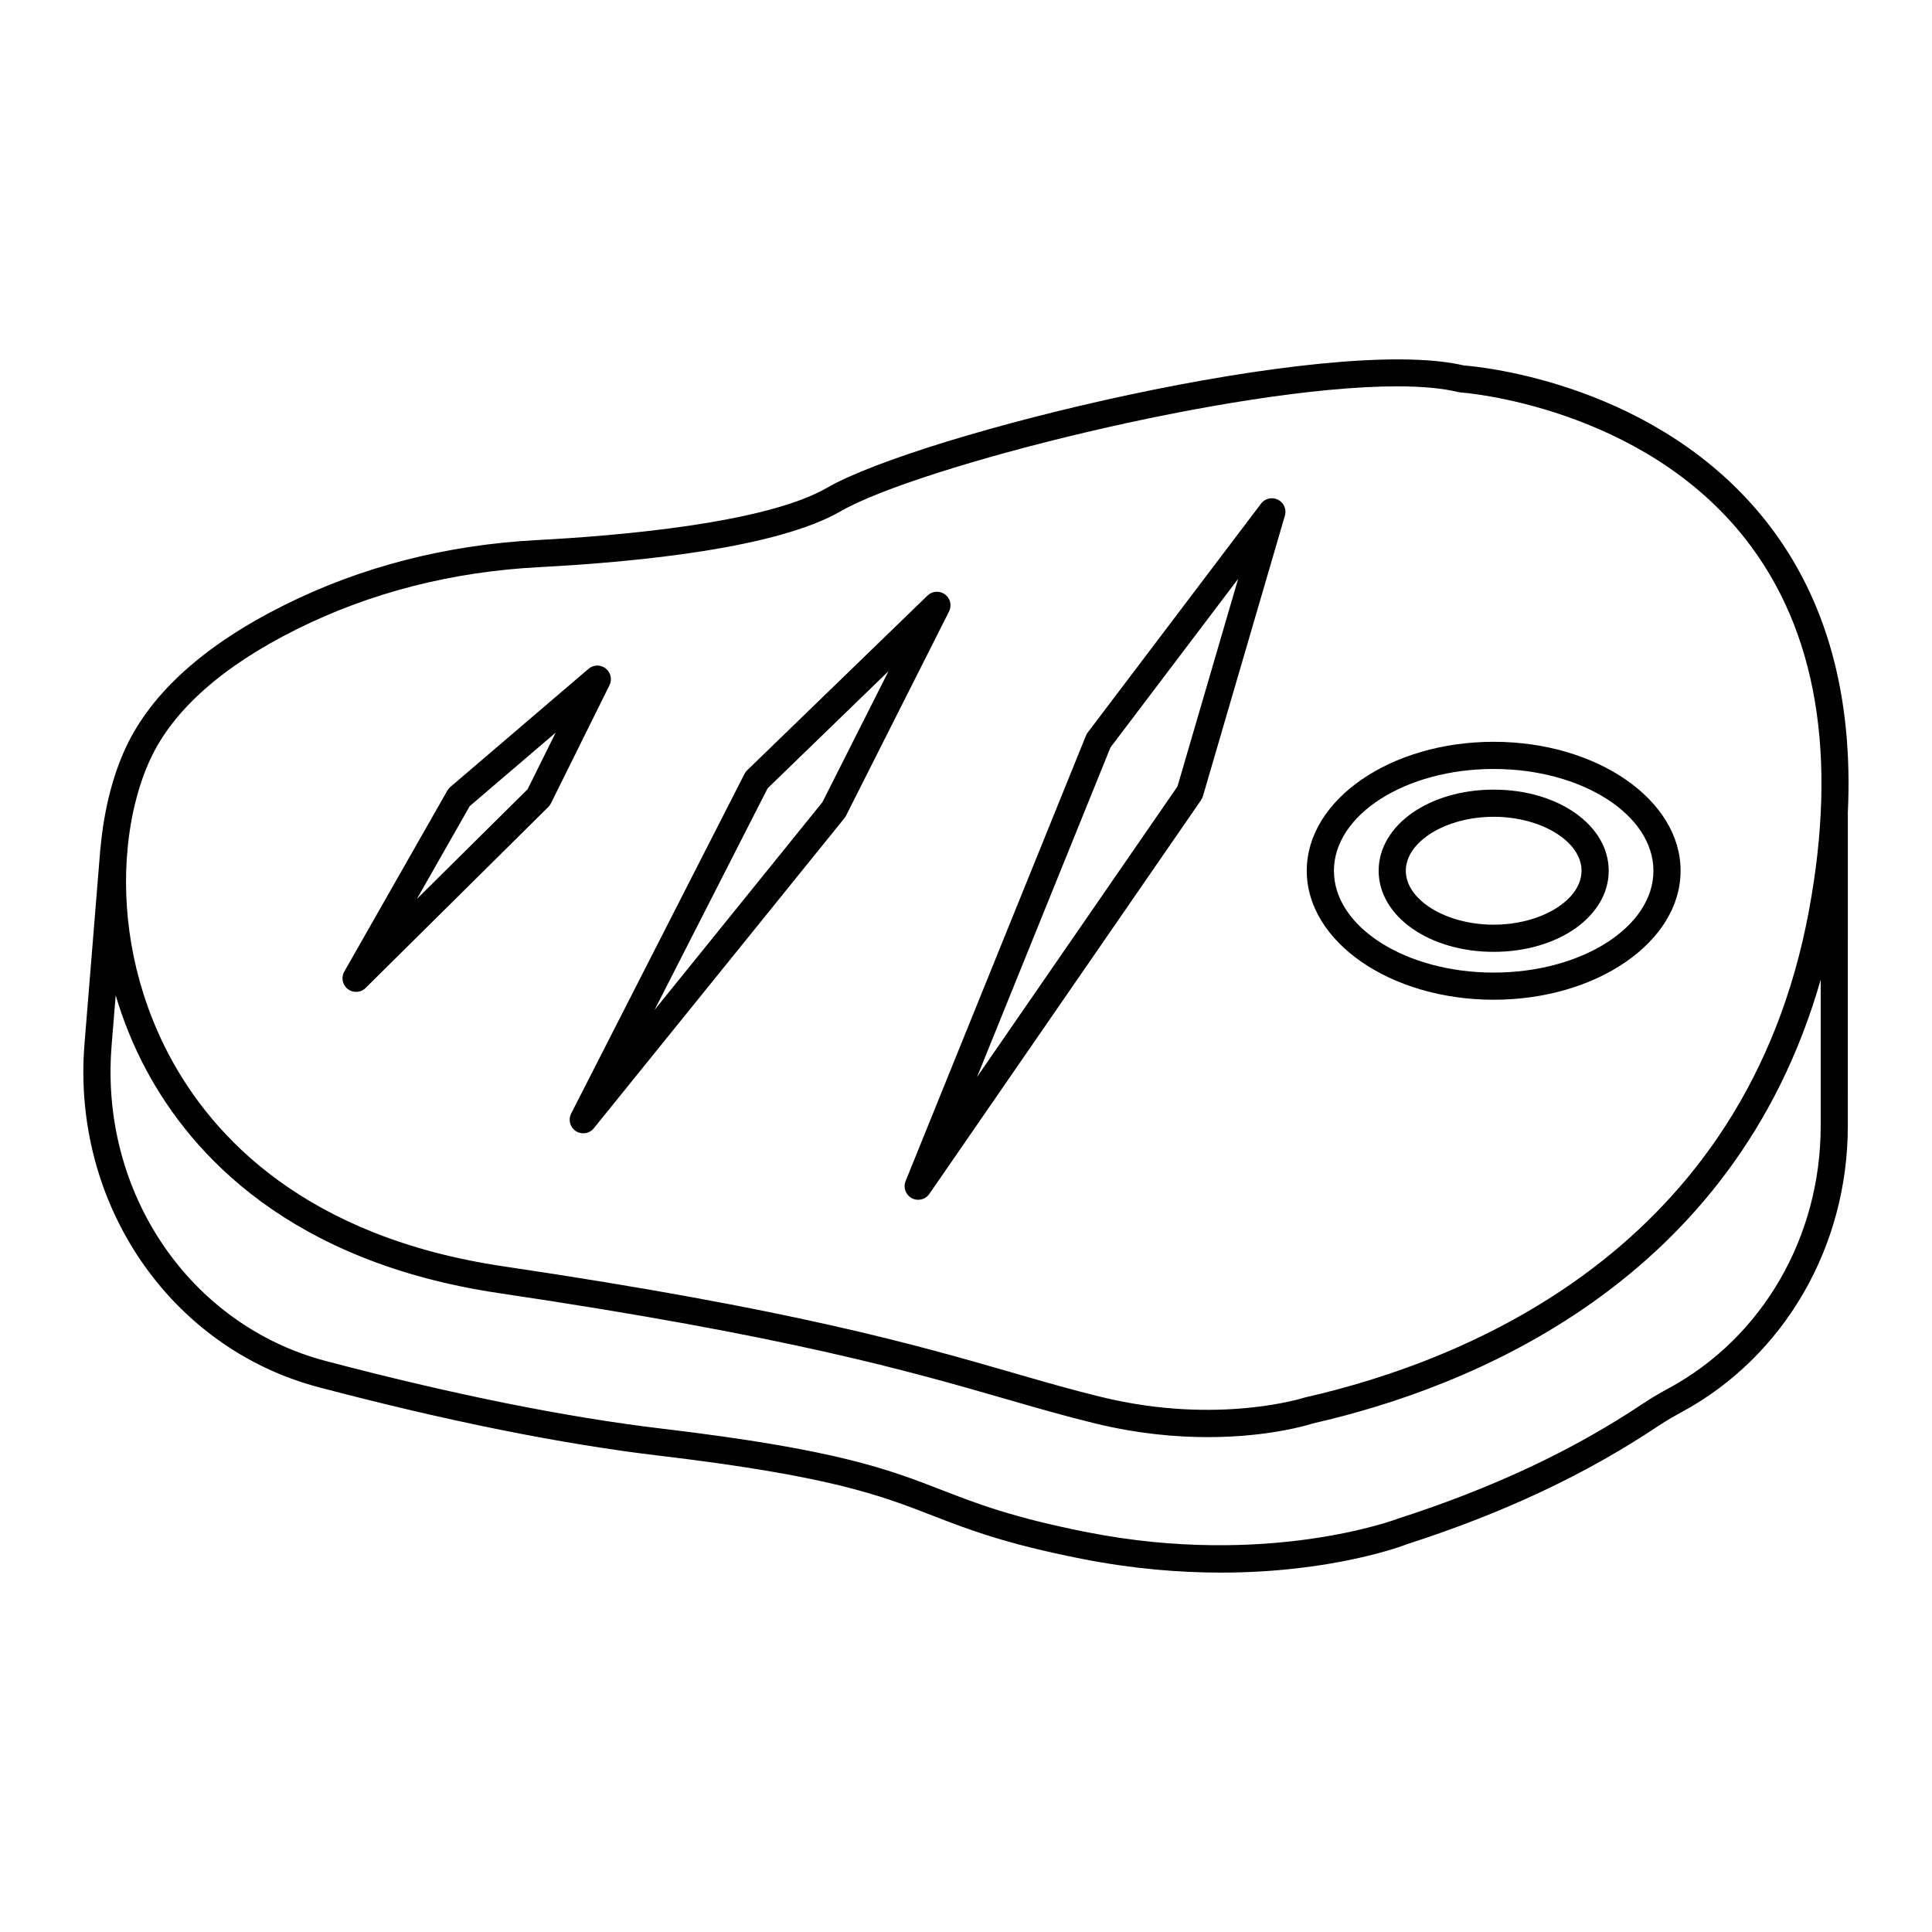
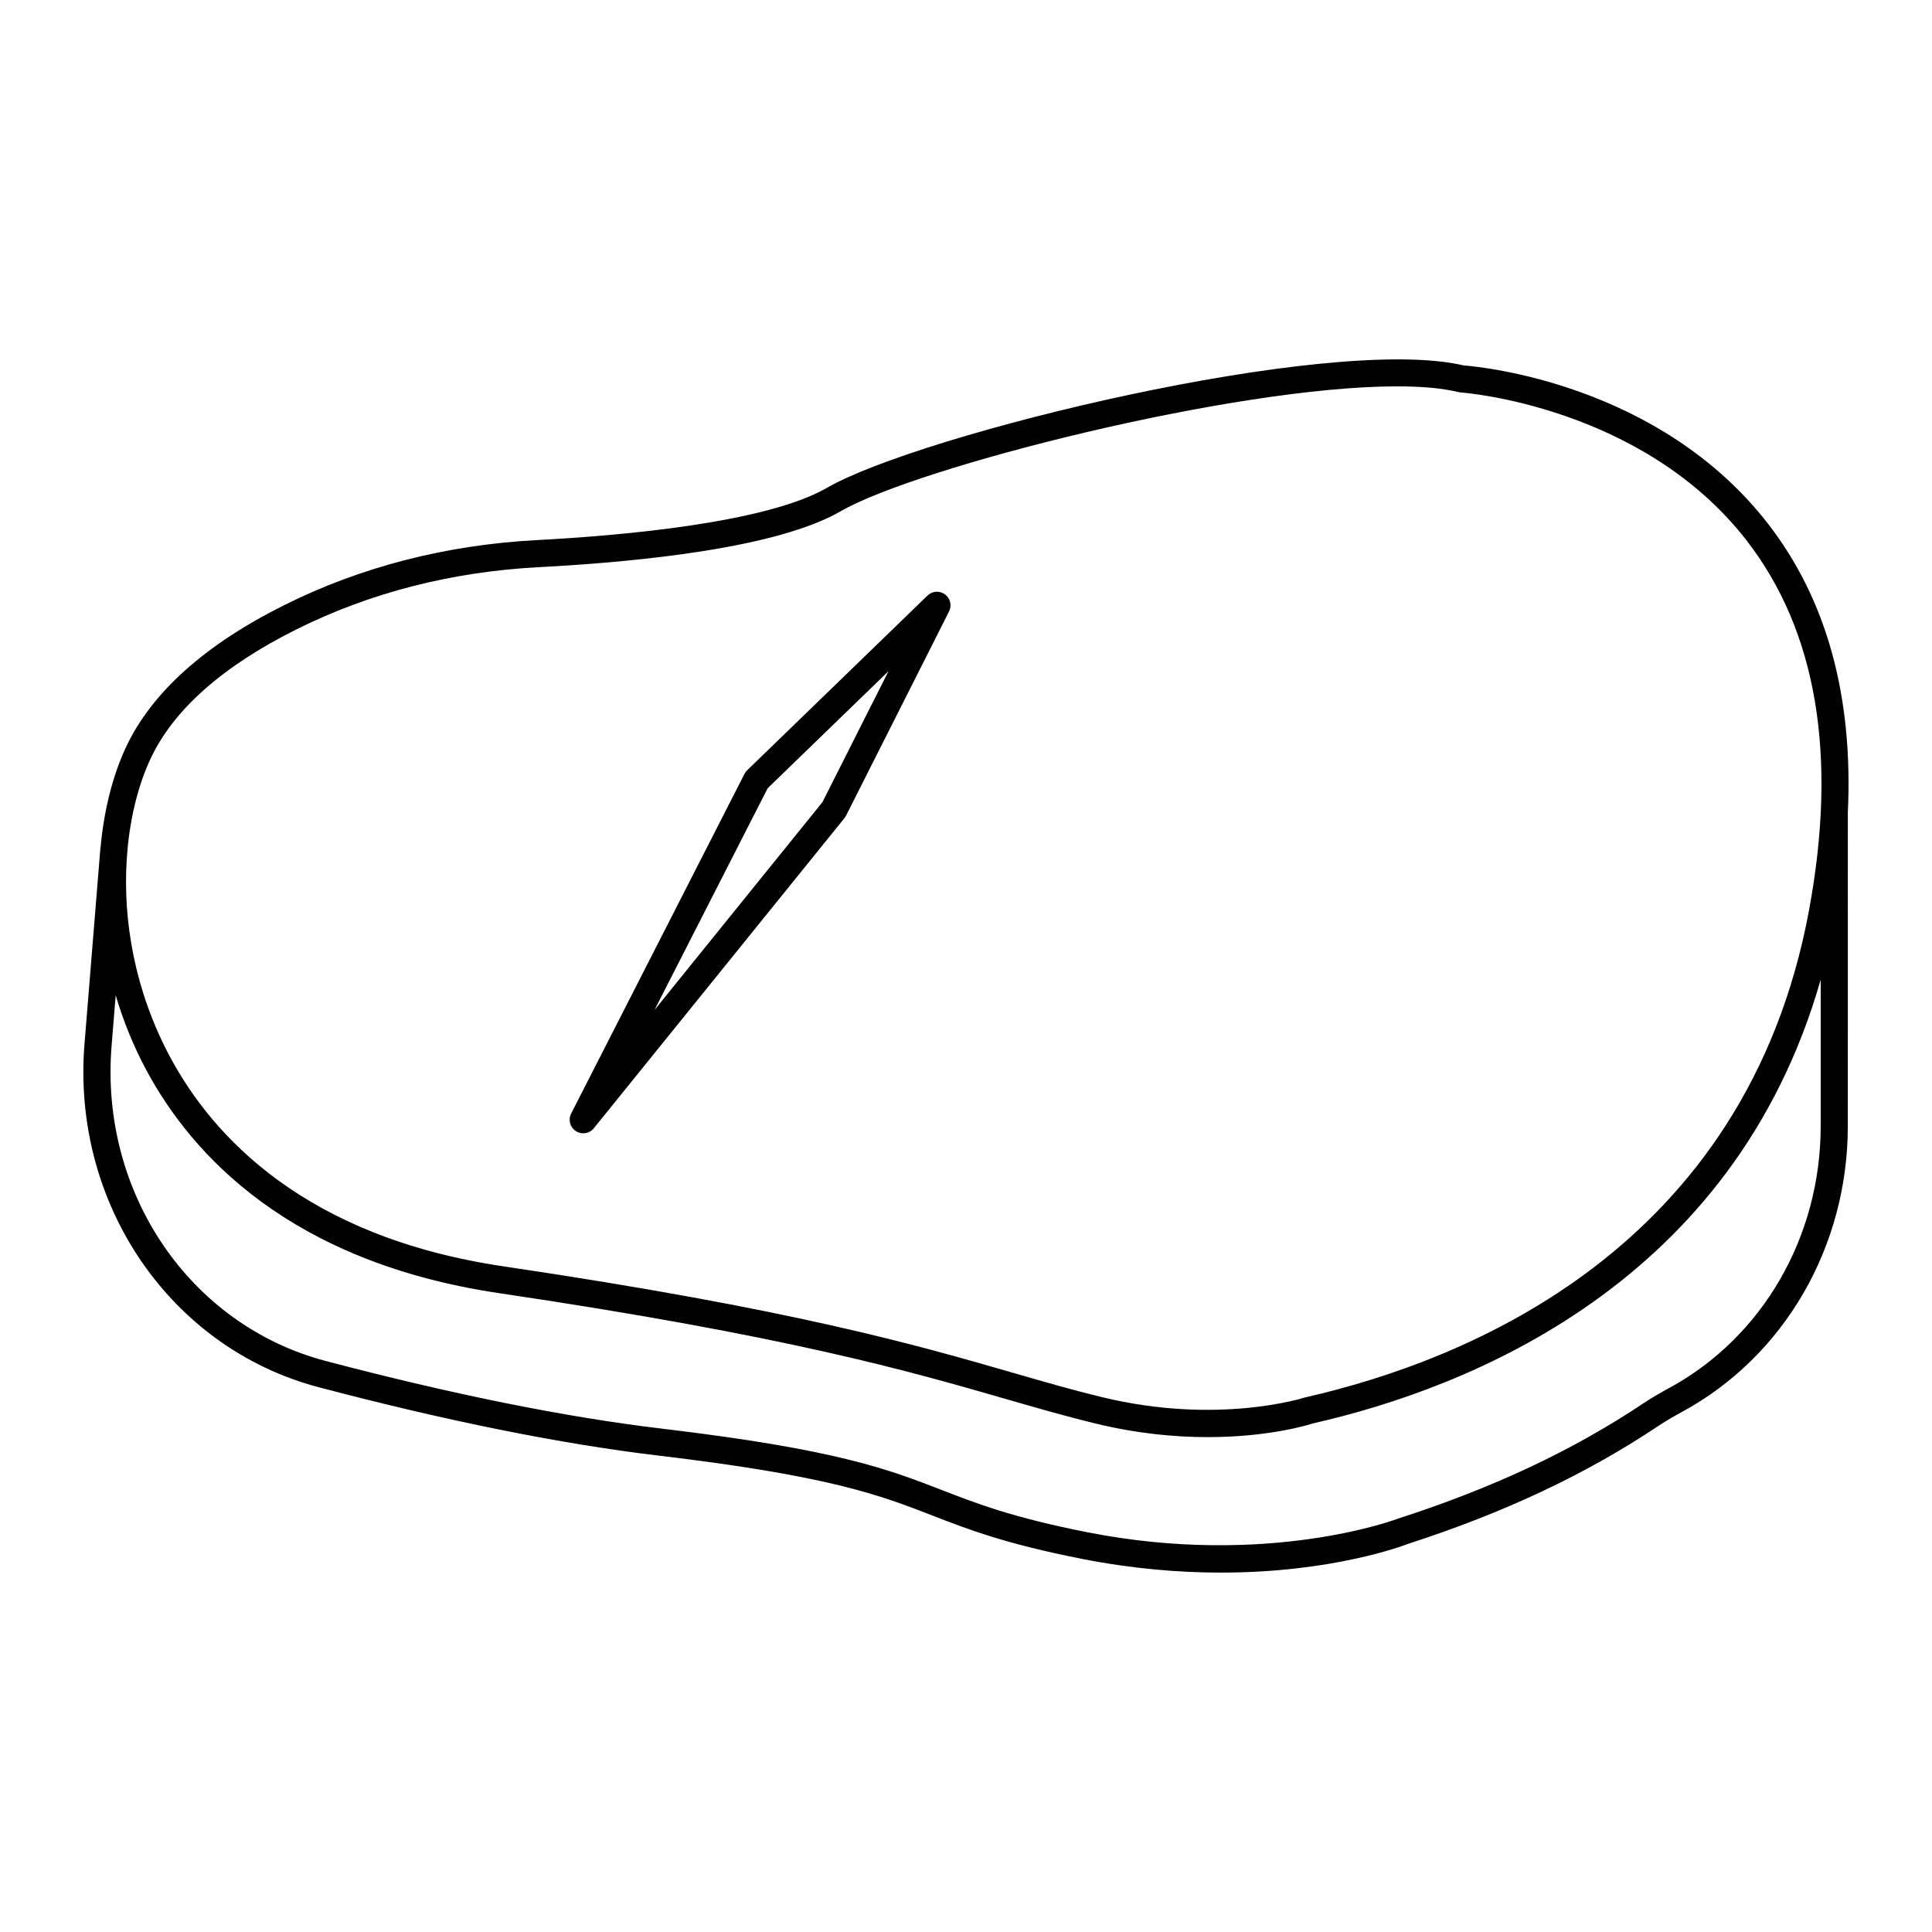
<svg xmlns="http://www.w3.org/2000/svg" fill="#000000" width="800px" height="800px" version="1.1" viewBox="144 144 512 512">
  <g>
    <path d="m228.46 511.63c33.992 8.961 64.328 15.062 90.172 18.133 45.508 5.41 58.578 10.48 72.418 15.852 9.496 3.684 19.316 7.492 39.664 11.5 13.512 2.66 25.914 3.641 36.848 3.641 29.613 0 48.457-7.18 49.371-7.547 25.621-8.266 47.387-18.508 66.543-31.32 2.195-1.469 4.516-2.766 6.289-3.727 27.094-14.723 43.926-43.75 43.926-75.758l0.004-82.711c0-0.023-0.012-0.043-0.012-0.062 1.5-31.004-5.57-56.816-21.219-76.93-28.762-36.973-75.832-41.492-80.562-41.855-35.641-8.387-144.17 18.234-168.71 32.414-16.27 9.402-55.07 12.719-76.754 13.859-24.129 1.27-46.691 7.066-67.066 17.223-21.09 10.516-35.215 23.199-42 37.691-3.394 7.258-5.797 16.379-6.719 26.527-0.008 0.051-0.039 0.094-0.043 0.145l-4.219 51.926c-3.441 42.34 22.664 80.609 62.07 91zm-50.883-139.79 0.207-2.551c0-0.02-0.008-0.035-0.008-0.055 0.844-9.246 3.027-17.547 6.113-24.148 6.074-12.988 19.09-24.531 38.688-34.301 19.488-9.719 41.098-15.262 64.234-16.48 27.27-1.434 63.281-5.168 79.973-14.816 20.277-11.715 104.14-33.102 147.43-33.102 6.438 0 11.98 0.473 16.281 1.523 0.199 0.051 0.406 0.082 0.617 0.094 0.473 0.031 47.965 3.508 75.668 39.113 18.668 24 24.258 57.031 16.617 98.18-16.652 89.691-90.598 119.28-133.53 129.03-0.23 0.07-22.969 7.43-53.883-0.082-7.781-1.891-14.973-3.969-23.301-6.375-26.07-7.531-58.512-16.898-135.31-28.285-52.527-7.789-76.98-34.41-88.242-55.371-9.5-17.691-12.551-36.324-11.551-52.371zm-4.012 49.375 1.094-13.445c1.973 6.644 4.625 13.312 8.137 19.852 12.039 22.414 38.043 50.859 93.527 59.086 76.32 11.316 108.51 20.613 134.37 28.078 8.055 2.328 15.668 4.523 23.594 6.453 11.148 2.711 21.262 3.613 29.797 3.613 16.656 0 27.281-3.441 27.719-3.602 41.527-9.41 111.69-37.086 134.7-117.64v38.797c0 29.367-15.391 55.973-40.164 69.434-1.91 1.039-4.414 2.438-6.852 4.07-18.598 12.434-39.773 22.395-64.953 30.523-0.332 0.133-34.492 13.066-82.418 3.621-19.727-3.887-29.246-7.582-38.449-11.152-14.277-5.539-27.762-10.77-74.172-16.289-25.516-3.031-55.523-9.07-89.188-17.945-36.035-9.496-59.895-44.598-56.734-83.457z" />
-     <path d="m385.62 461.52c0.543 0.293 1.129 0.43 1.703 0.43 1.148 0 2.273-0.551 2.965-1.555l72.004-104.36c0.219-0.316 0.383-0.664 0.492-1.035l21.73-74.355c0.484-1.664-0.285-3.441-1.84-4.223-1.555-0.789-3.441-0.34-4.484 1.043l-45.93 60.656c-0.191 0.25-0.348 0.527-0.469 0.82l-47.797 118.06c-0.691 1.699 0.012 3.648 1.625 4.519zm52.664-119.44 33.84-44.684-16.082 55.023-53.109 76.977z" />
    <path d="m296.61 443.76c0.605 0.391 1.285 0.578 1.957 0.578 1.055 0 2.094-0.461 2.801-1.336l66.418-82.184c0.16-0.199 0.301-0.414 0.414-0.641l27.312-54.141c0.789-1.566 0.332-3.477-1.078-4.519-1.418-1.039-3.375-0.91-4.641 0.316l-47.797 46.309c-0.281 0.277-0.52 0.594-0.699 0.949l-45.934 90.012c-0.836 1.645-0.297 3.652 1.246 4.656zm50.828-90.863 32.031-31.039-17.523 34.734-44.484 55.051z" />
-     <path d="m238.36 406.86c0.922 0 1.836-0.352 2.535-1.043l48.422-47.969c0.281-0.281 0.512-0.602 0.691-0.961l15.516-31.309c0.758-1.531 0.332-3.387-1.016-4.438-1.348-1.047-3.25-1.012-4.547 0.105l-36.621 31.309c-0.316 0.27-0.582 0.594-0.789 0.957l-27.312 47.969c-0.891 1.562-0.488 3.543 0.938 4.637 0.645 0.5 1.414 0.742 2.184 0.742zm30.129-49.238 22.77-19.461-7.438 15-29.344 29.07z" />
-     <path d="m539.84 408.94c27.312 0 49.535-15.332 49.535-34.18 0-18.844-22.223-34.176-49.535-34.176s-49.535 15.332-49.535 34.176c0 18.848 22.223 34.18 49.535 34.18zm0-61.156c23.344 0 42.336 12.102 42.336 26.98 0 14.879-18.992 26.98-42.336 26.98s-42.336-12.102-42.336-26.98c0-14.879 18.992-26.98 42.336-26.98z" />
-     <path d="m539.84 396.25c17.094 0 30.484-9.441 30.484-21.492 0-12.055-13.391-21.496-30.484-21.496s-30.484 9.441-30.484 21.496c0 12.051 13.391 21.492 30.484 21.492zm0-35.793c12.625 0 23.285 6.547 23.285 14.297s-10.664 14.297-23.285 14.297c-12.625 0-23.285-6.547-23.285-14.297 0-7.746 10.66-14.297 23.285-14.297z" />
  </g>
</svg>